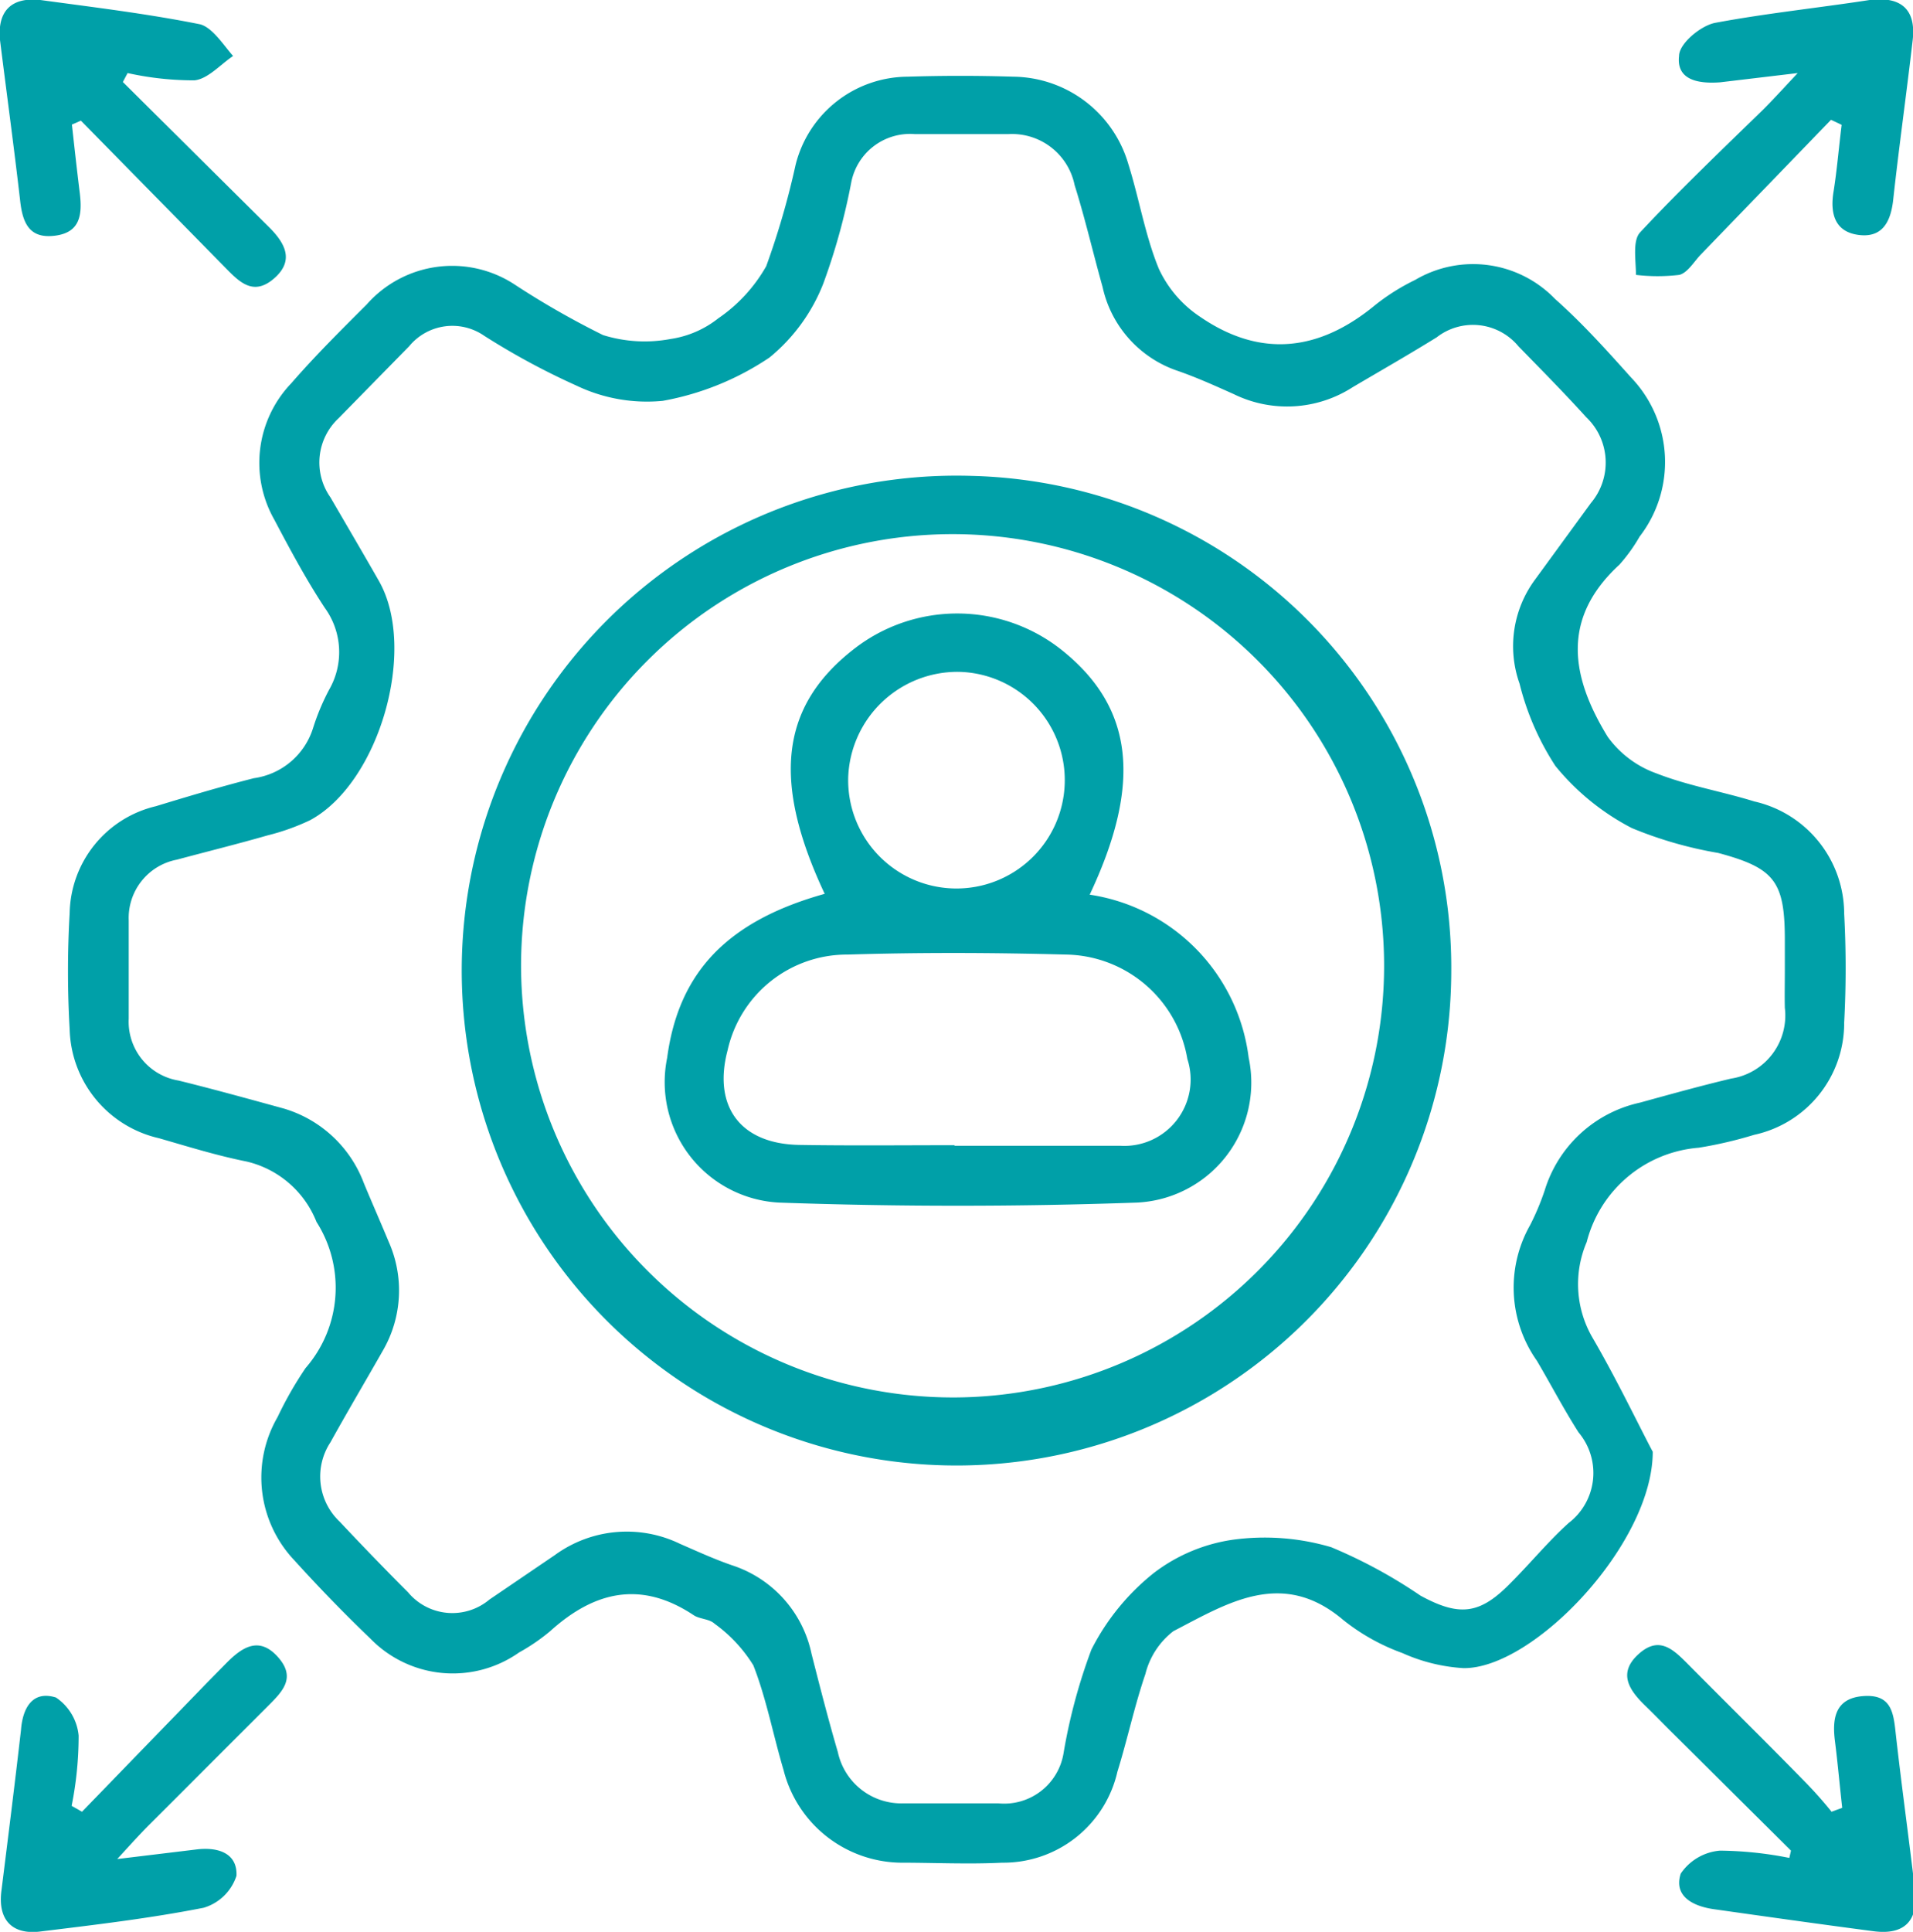
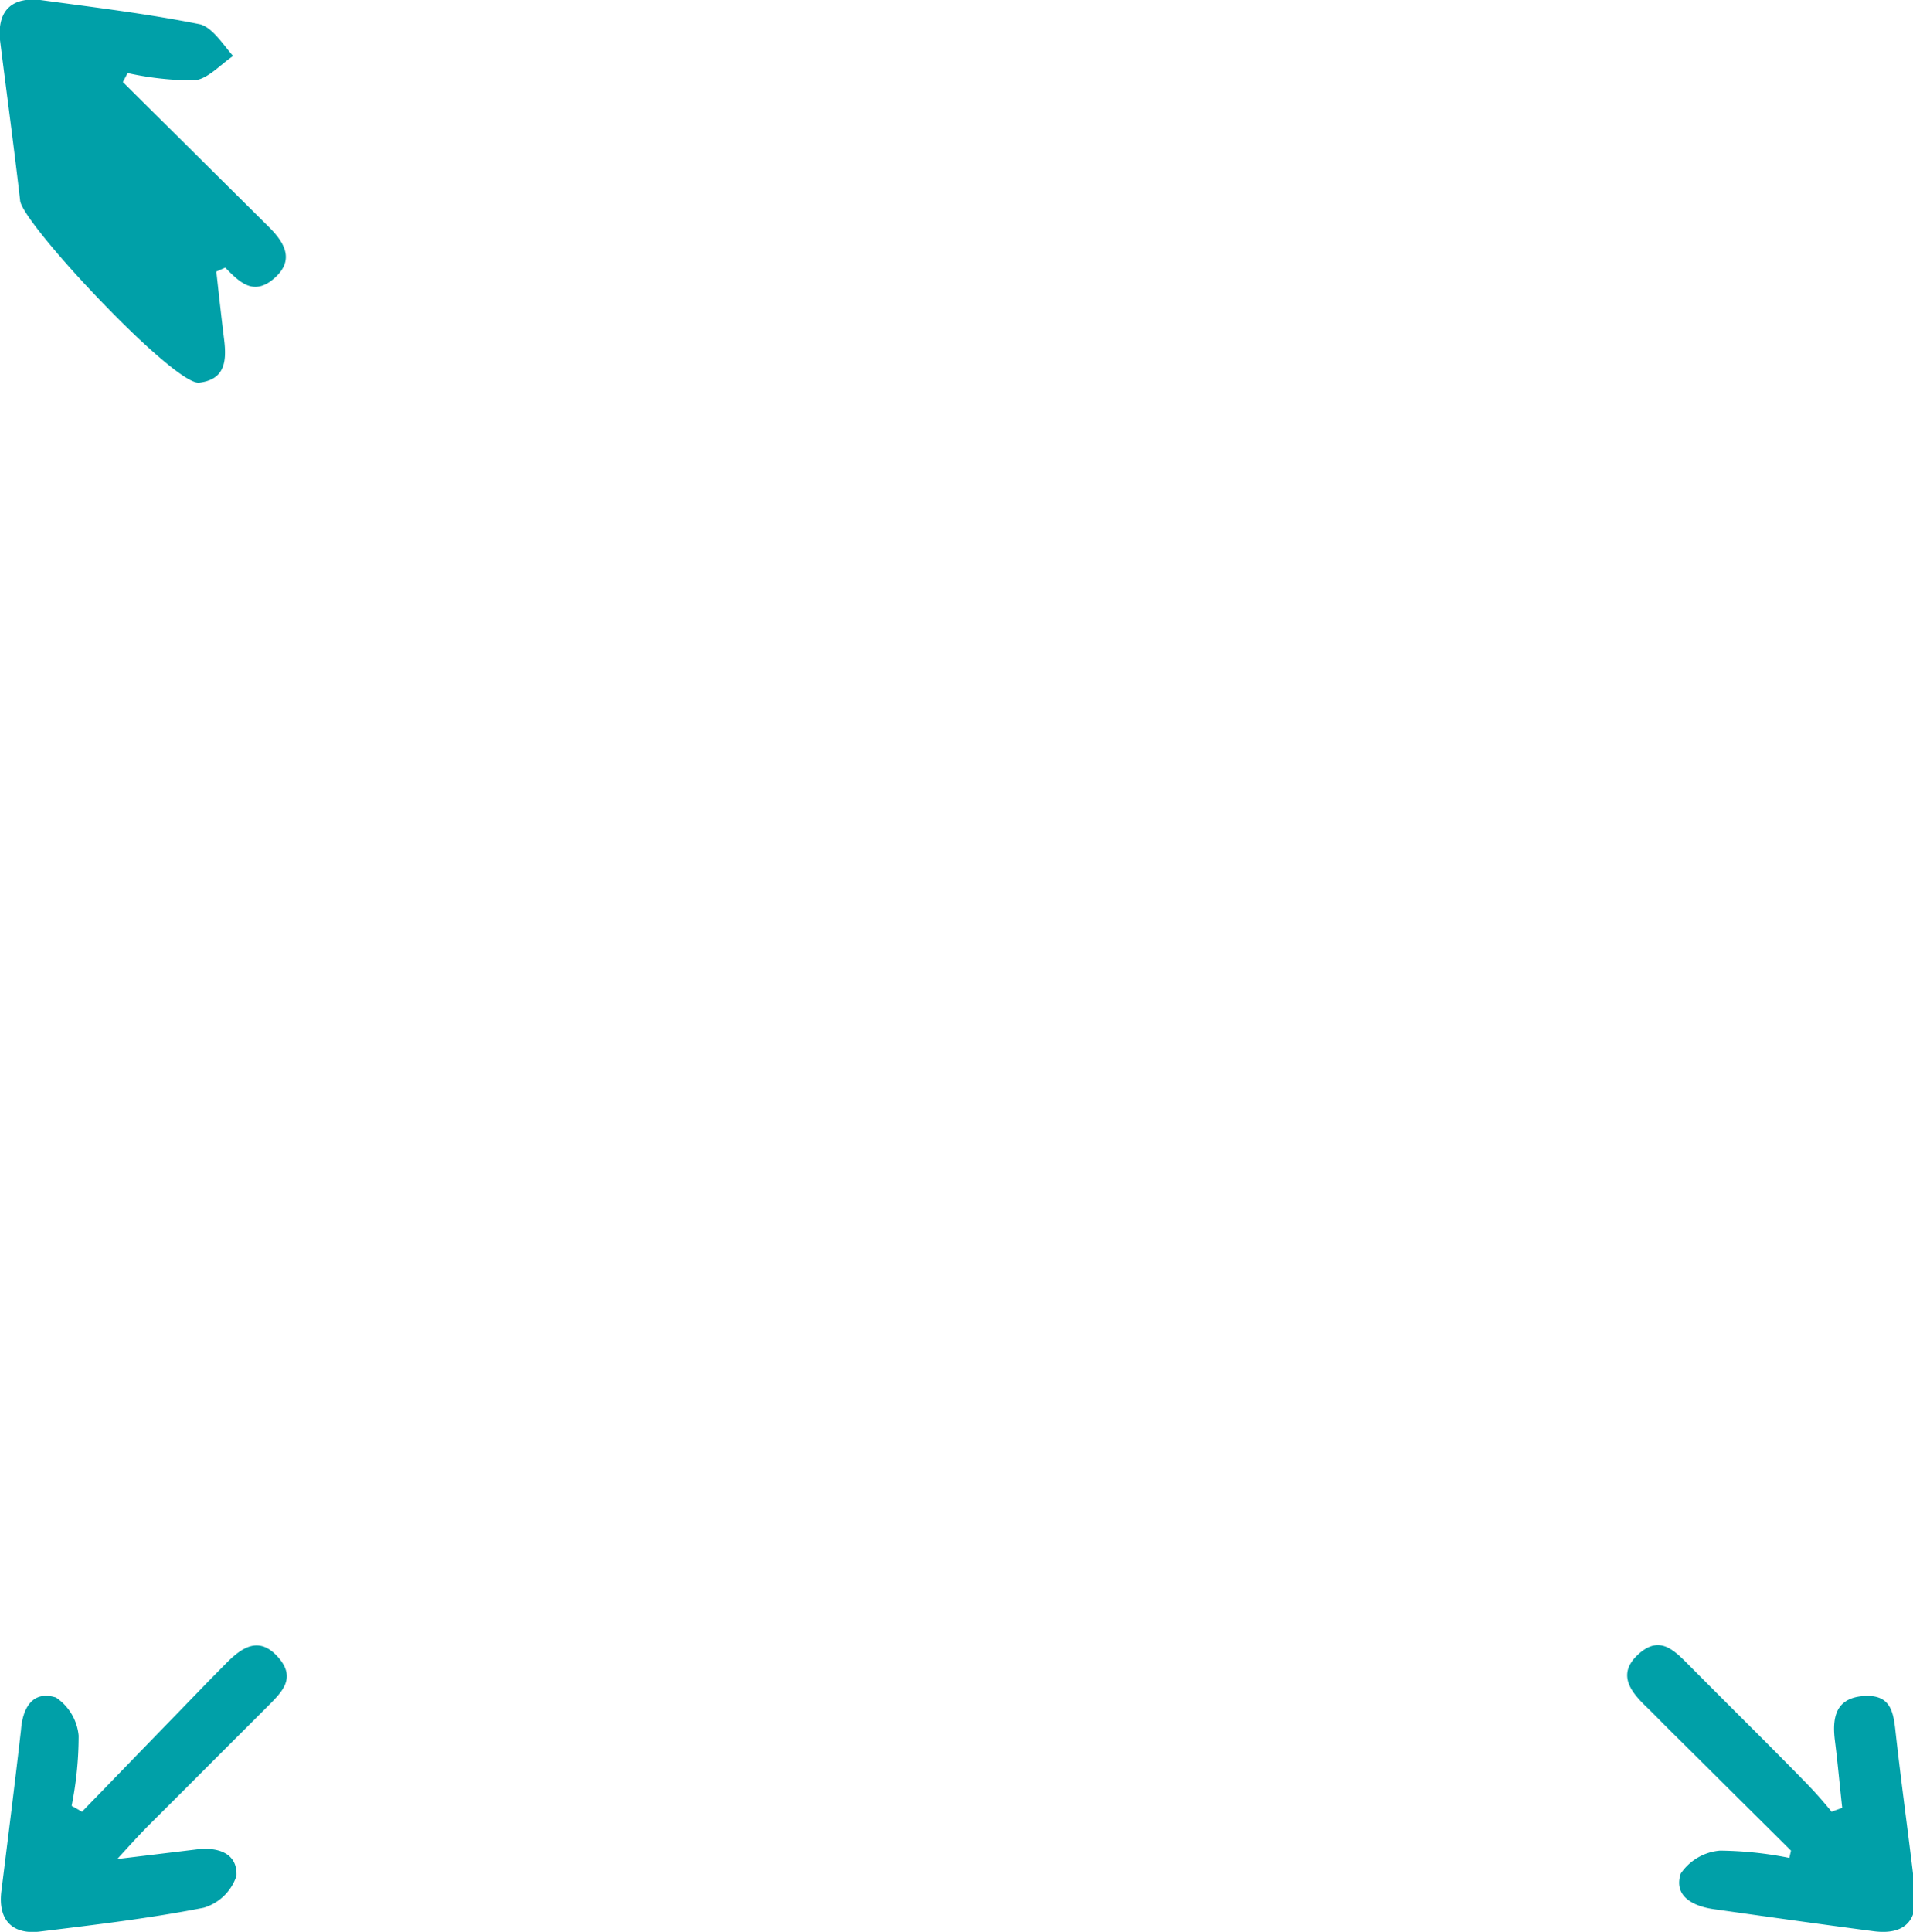
<svg xmlns="http://www.w3.org/2000/svg" id="Layer_1" data-name="Layer 1" viewBox="0 0 68.36 69.01">
  <defs>
    <style>.cls-1{fill:#00a0a8;}</style>
  </defs>
  <title>capability</title>
-   <path class="cls-1" d="M59.06,51.86c0,3.29-4.27,7.77-6.77,7.73a6.24,6.24,0,0,1-2.18-.54A7.39,7.39,0,0,1,48,57.87c-2.18-1.85-4.14-.6-6.07.4a2.78,2.78,0,0,0-1,1.53c-.39,1.14-.64,2.33-1,3.49a4.18,4.18,0,0,1-4.12,3.25c-1.21.06-2.43,0-3.64,0A4.38,4.38,0,0,1,28,63.23c-.37-1.24-.61-2.54-1.08-3.74A5.21,5.21,0,0,0,25.53,58c-.18-.17-.53-.16-.74-.3-1.88-1.25-3.55-.86-5.13.57a7,7,0,0,1-1.11.76,4.11,4.11,0,0,1-5.31-.49c-.94-.9-1.85-1.84-2.72-2.8a4.3,4.3,0,0,1-.6-5.12,13.12,13.12,0,0,1,1-1.75,4.37,4.37,0,0,0,.39-5.22,3.56,3.56,0,0,0-2.51-2.16c-1.05-.21-2.08-.53-3.12-.83a4.1,4.1,0,0,1-3.19-3.88,36.26,36.26,0,0,1,0-4.17,4,4,0,0,1,3.08-3.81c1.15-.35,2.32-.7,3.5-1A2.59,2.59,0,0,0,11.19,26a8.14,8.14,0,0,1,.57-1.36,2.69,2.69,0,0,0-.15-2.92c-.66-1-1.24-2.08-1.81-3.16a4.11,4.11,0,0,1,.61-4.87c.87-1,1.78-1.9,2.7-2.82a4.07,4.07,0,0,1,5.29-.7,30,30,0,0,0,3.15,1.8,5,5,0,0,0,2.41.14,3.59,3.59,0,0,0,1.71-.74,5.6,5.6,0,0,0,1.71-1.86,28.5,28.5,0,0,0,1.05-3.62,4.15,4.15,0,0,1,4-3.15q1.89-.06,3.78,0a4.33,4.33,0,0,1,4.11,3.12c.39,1.24.6,2.55,1.09,3.74a4.16,4.16,0,0,0,1.48,1.72c2.16,1.48,4.26,1.23,6.26-.43A7.66,7.66,0,0,1,50.57,10a4.07,4.07,0,0,1,5,.68c1,.89,1.85,1.84,2.72,2.81a4.36,4.36,0,0,1,.3,5.68,5.89,5.89,0,0,1-.72,1c-2.09,1.92-1.74,4-.42,6.15a3.67,3.67,0,0,0,1.75,1.31c1.12.44,2.33.64,3.49,1a4.12,4.12,0,0,1,3.21,4,36.43,36.43,0,0,1,0,3.91,4.08,4.08,0,0,1-3.22,4A14.76,14.76,0,0,1,60.7,41a4.5,4.5,0,0,0-4,3.37,3.81,3.81,0,0,0,.21,3.42C57.8,49.32,58.56,50.92,59.06,51.86Zm4.72-17.2V33.58c0-2.1-.37-2.57-2.38-3.11a14.3,14.3,0,0,1-3.09-.89,8.64,8.64,0,0,1-2.73-2.22,9.61,9.61,0,0,1-1.28-2.94,4,4,0,0,1,.55-3.71l2-2.74a2.24,2.24,0,0,0-.17-3.07c-.78-.86-1.6-1.69-2.42-2.53a2.11,2.11,0,0,0-2.92-.32c-1,.62-2,1.19-3,1.78a4.33,4.33,0,0,1-4.25.25c-.65-.29-1.31-.59-2-.83a4.08,4.08,0,0,1-2.69-3c-.34-1.21-.62-2.43-1-3.64a2.28,2.28,0,0,0-2.35-1.82H32.68a2.14,2.14,0,0,0-2.26,1.72,22.81,22.81,0,0,1-1,3.62,6.44,6.44,0,0,1-1.92,2.64,10,10,0,0,1-3.82,1.55,5.84,5.84,0,0,1-3.07-.54A26,26,0,0,1,17.31,12a2,2,0,0,0-2.69.37L12.1,14.94a2.16,2.16,0,0,0-.29,2.83c.58,1,1.17,2,1.74,3,1.37,2.44,0,7.2-2.47,8.53a8,8,0,0,1-1.51.54c-1.08.31-2.17.58-3.25.87A2.12,2.12,0,0,0,4.6,32.88c0,1.17,0,2.34,0,3.51A2.13,2.13,0,0,0,6.38,38.6c1.26.31,2.52.66,3.76,1A4.38,4.38,0,0,1,13,42.26c.29.7.6,1.4.89,2.1a4.28,4.28,0,0,1-.21,3.89c-.62,1.09-1.26,2.17-1.87,3.27a2.22,2.22,0,0,0,.33,2.84c.8.85,1.61,1.69,2.44,2.52a2.06,2.06,0,0,0,2.91.26l2.34-1.59a4.36,4.36,0,0,1,4.47-.4c.62.27,1.23.55,1.87.77A4.24,4.24,0,0,1,29,59.08c.3,1.18.6,2.35.94,3.51a2.32,2.32,0,0,0,2.36,1.83c1.13,0,2.25,0,3.37,0A2.15,2.15,0,0,0,38,62.66,20,20,0,0,1,39,58.93a8.28,8.28,0,0,1,2.22-2.73A6.07,6.07,0,0,1,44.08,55a8.39,8.39,0,0,1,3.49.27A17.9,17.9,0,0,1,50.76,57c1.41.77,2.14.66,3.23-.46.7-.7,1.33-1.47,2.06-2.13a2.25,2.25,0,0,0,.36-3.24c-.53-.83-1-1.73-1.49-2.56a4.53,4.53,0,0,1-.24-4.85,9,9,0,0,0,.52-1.24,4.58,4.58,0,0,1,3.4-3.13c1.09-.3,2.17-.6,3.26-.86A2.28,2.28,0,0,0,63.78,36C63.77,35.56,63.78,35.11,63.78,34.66Z" />
-   <path class="cls-1" d="M65.43,4.28,60.78,9.09c-.25.26-.47.65-.77.73a6.66,6.66,0,0,1-1.55,0c0-.52-.13-1.22.15-1.52C60,6.81,61.49,5.39,63,3.92c.34-.34.66-.69,1.24-1.31l-2.77.33C60.67,3,59.9,2.85,60,2c0-.44.76-1.07,1.27-1.18C63.07.48,65,.28,66.81,0c1.13-.14,1.66.34,1.54,1.42-.22,1.91-.49,3.82-.7,5.74-.09.77-.39,1.35-1.25,1.23s-1-.8-.88-1.54.19-1.59.29-2.39Z" />
  <path class="cls-1" d="M64,66.11,59.66,61.8c-.29-.29-.57-.58-.86-.86-.56-.54-1-1.15-.27-1.83s1.23-.22,1.74.29c1.39,1.4,2.8,2.79,4.18,4.2a14.55,14.55,0,0,1,1,1.12l.38-.14c-.09-.8-.16-1.6-.26-2.39s0-1.52,1-1.6,1.09.56,1.17,1.31c.21,1.88.47,3.74.69,5.61.13,1.1-.37,1.62-1.47,1.48-1.91-.25-3.82-.52-5.73-.79-.75-.11-1.43-.47-1.17-1.27a1.88,1.88,0,0,1,1.4-.82,13.14,13.14,0,0,1,2.48.26Z" />
  <path class="cls-1" d="M2.93,64.72,7.41,60.1l.66-.67c.55-.56,1.16-1,1.84-.26s.21,1.23-.31,1.75L5.32,65.2c-.31.31-.6.63-1.13,1.21L7,66.07c.76-.1,1.49.11,1.45.94a1.76,1.76,0,0,1-1.17,1.14c-1.93.38-3.89.61-5.85.85-1,.12-1.51-.42-1.38-1.45.24-1.92.48-3.83.7-5.75C.81,61,1.17,60.38,2,60.64A1.85,1.85,0,0,1,2.81,62a12.72,12.72,0,0,1-.25,2.51Z" />
-   <path class="cls-1" d="M4.39,2.93,9.62,8.12c.57.57.91,1.19.17,1.83s-1.24.12-1.74-.39L2.89,4.31l-.32.14c.09.82.18,1.63.28,2.44s0,1.42-.89,1.53S.81,8,.72,7.17C.5,5.26.24,3.35,0,1.43-.1.38.42-.11,1.44,0,3.35.26,5.27.49,7.16.87,7.61,1,8,1.63,8.33,2c-.46.31-.9.82-1.38.87a10.93,10.93,0,0,1-2.39-.26Z" />
-   <path class="cls-1" d="M51.86,34.71A17.68,17.68,0,1,1,34.72,17,17.57,17.57,0,0,1,51.86,34.71ZM34.22,49.92A15.42,15.42,0,1,0,18.62,34.5,15.44,15.44,0,0,0,34.22,49.92Z" />
-   <path class="cls-1" d="M29.47,31.93c-1.88-4-1.59-6.67,1-8.71a6,6,0,0,1,7.47,0c2.57,2.05,2.88,4.75,1,8.74a6.73,6.73,0,0,1,5.68,5.82,4.29,4.29,0,0,1-4,5.18c-4.26.15-8.53.15-12.78,0a4.31,4.31,0,0,1-4-5.17C24.25,34.72,26,32.9,29.47,31.93Zm4.64,9c2,0,4,0,5.92,0a2.37,2.37,0,0,0,2.4-3.1,4.47,4.47,0,0,0-4.34-3.73c-2.6-.07-5.2-.08-7.8,0A4.37,4.37,0,0,0,26,37.52c-.53,2,.45,3.35,2.58,3.38C30.43,40.93,32.27,40.91,34.11,40.91ZM34.25,24a3.91,3.91,0,0,0-3.94,3.78A3.87,3.87,0,1,0,34.25,24Z" />
+   <path class="cls-1" d="M4.39,2.93,9.62,8.12c.57.57.91,1.19.17,1.83s-1.24.12-1.74-.39l-.32.14c.09.82.18,1.63.28,2.44s0,1.42-.89,1.53S.81,8,.72,7.17C.5,5.26.24,3.35,0,1.43-.1.38.42-.11,1.44,0,3.35.26,5.27.49,7.16.87,7.61,1,8,1.63,8.33,2c-.46.31-.9.82-1.38.87a10.93,10.93,0,0,1-2.39-.26Z" />
</svg>